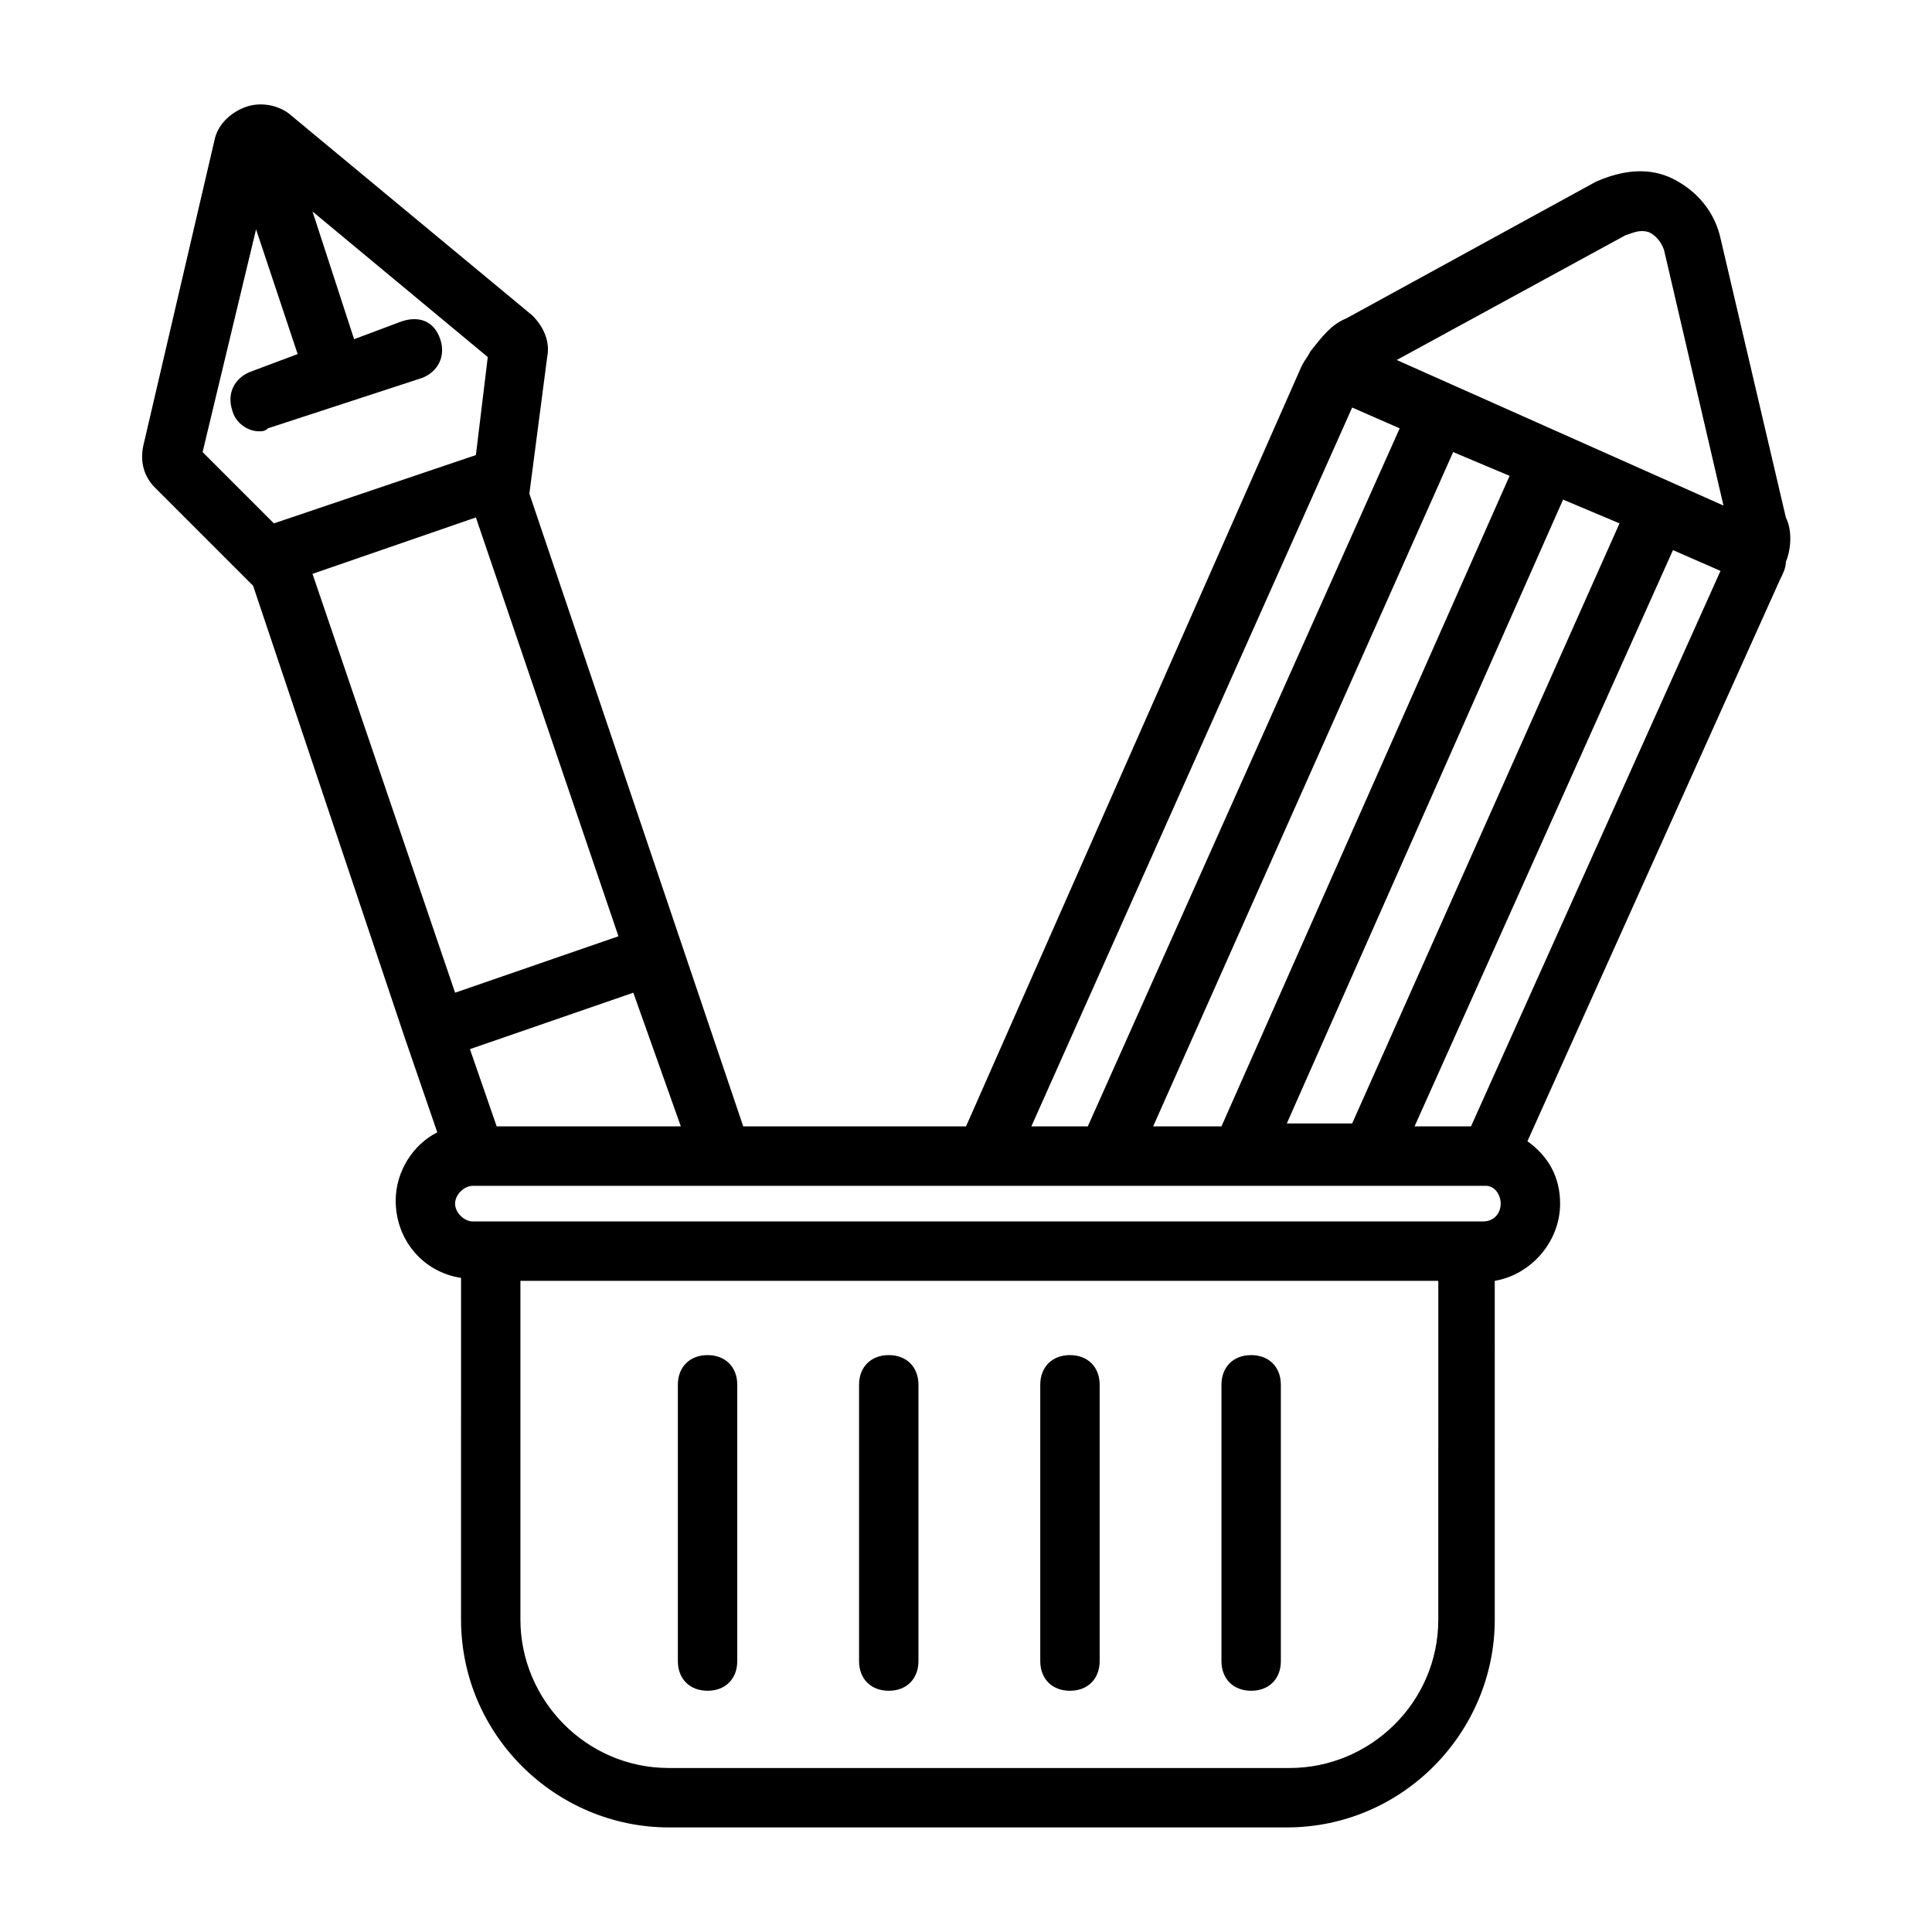
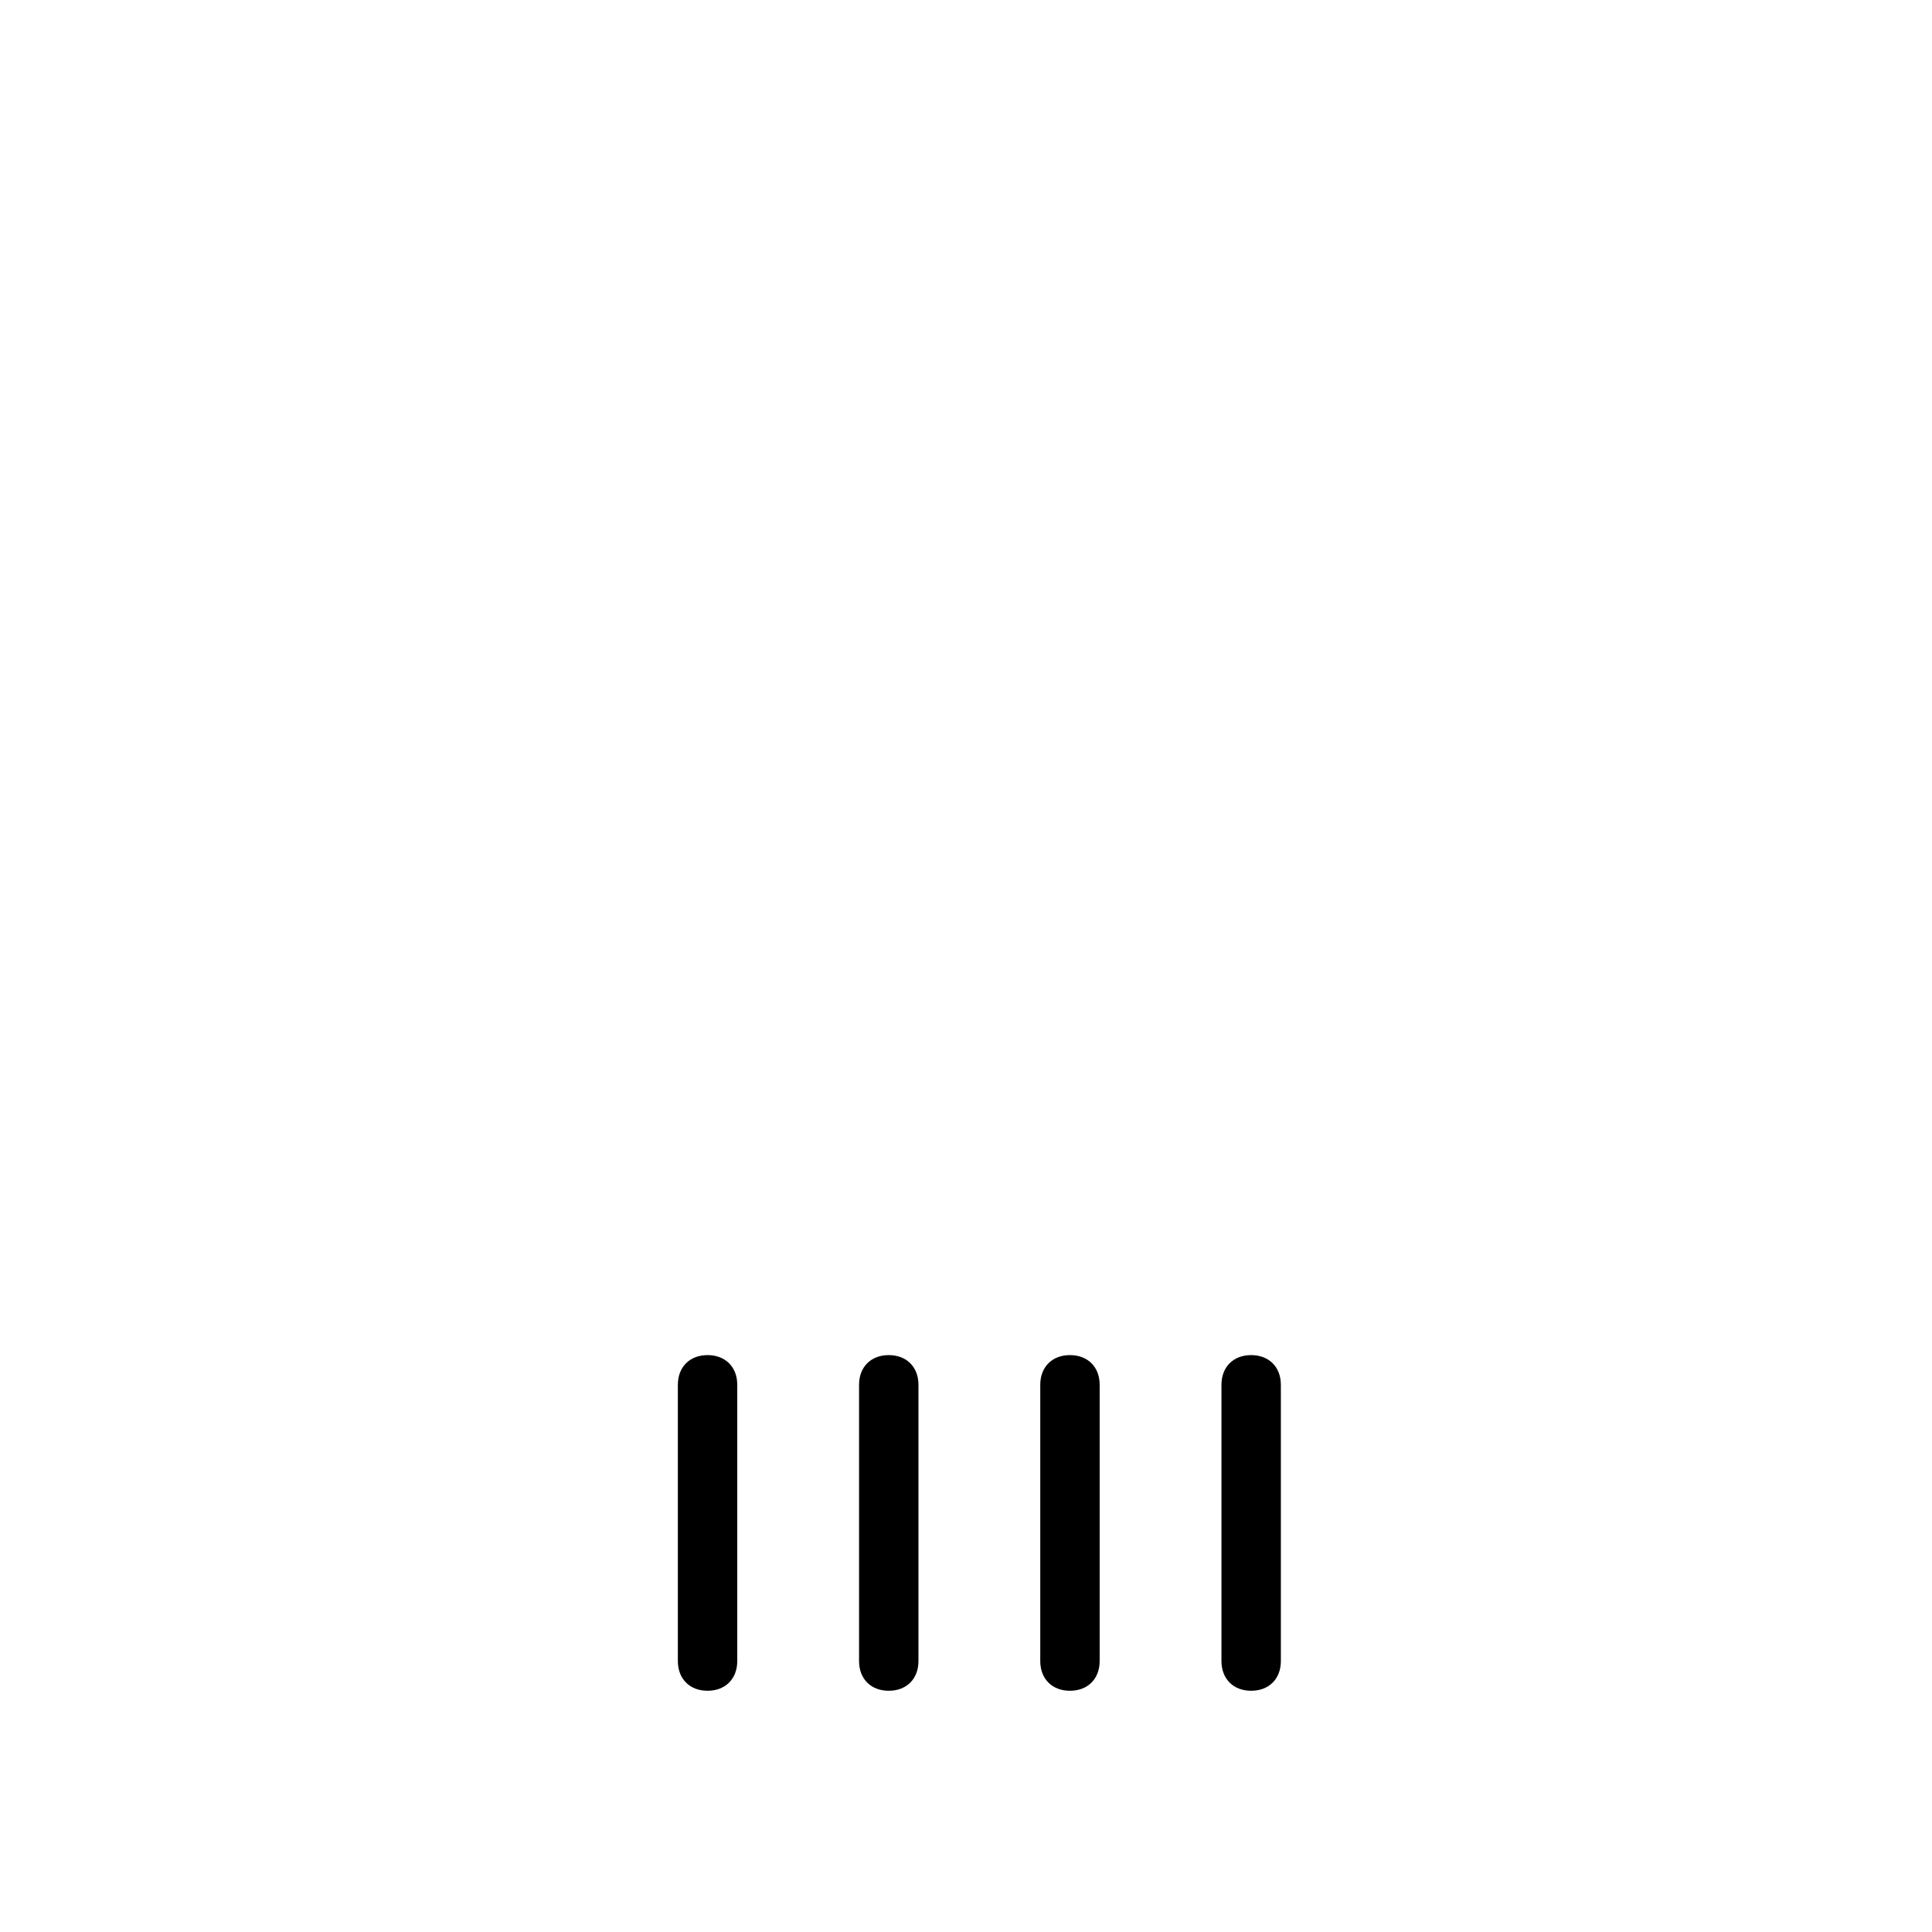
<svg xmlns="http://www.w3.org/2000/svg" fill="#000000" width="800px" height="800px" version="1.1" viewBox="144 144 512 512">
  <g>
-     <path d="m617.27 281.13-17.32-73.996c-1.574-7.086-6.297-12.594-12.594-15.742-6.297-3.148-13.383-2.363-20.469 0.789l-66.125 36.211c-3.938 1.574-6.297 4.723-9.445 8.66-0.789 1.574-1.574 2.363-2.363 3.938l-88.949 201.52h-59.039l-56.68-167.68 4.723-36.211c0.789-3.938-0.789-7.871-3.938-11.02l-64.551-53.531c-3.148-2.359-7.871-3.148-11.809-1.574-3.938 1.574-7.086 4.723-7.871 8.66l-18.891 81.082c-0.789 3.938 0 7.871 3.148 11.02l25.977 25.98 40.148 119.66 8.66 25.191c-6.297 3.148-11.02 10.234-11.02 18.105 0 10.234 7.086 18.895 17.32 20.469l-0.004 90.523c0 30.699 25.191 55.105 55.105 55.105h163.74c30.699 0 55.105-25.191 55.105-55.105l-0.004-89.742c9.445-1.574 17.32-10.234 17.32-20.469 0-7.086-3.148-12.594-8.66-16.531l66.91-148.78c0.789-1.574 1.574-3.148 1.574-4.723 1.574-3.938 1.574-8.66 0-11.809zm-42.508-74.785c2.363-0.789 3.938-1.574 6.297-0.789 1.574 0.789 3.148 2.363 3.938 4.723l15.742 67.699-86.594-38.574zm-40.934 236.16h-14.957l68.484-152.72 12.594 5.512zm10.23-172.4-76.359 172.4h-18.105l79.508-178.7zm14.172 6.297 14.957 6.297-70.848 159.02h-17.32zm-55.891-24.402 12.594 5.512-82.656 184.99h-14.957zm-177.91 190.5h-48.805l-7.086-20.469 43.297-14.957zm-112.57-237.73 11.02 33.062-12.594 4.723c-3.938 1.574-6.297 5.512-4.723 10.234 0.789 3.148 3.938 5.508 7.086 5.508 0.789 0 1.574 0 2.363-0.789l40.934-13.383c3.938-1.574 6.297-5.512 4.723-10.234-1.574-4.723-5.512-6.297-10.234-4.723l-12.594 4.723-11.023-33.844 46.445 38.574-3.148 25.977-53.531 18.105-18.895-18.895zm58.254 76.359 37.785 110.99-43.297 14.957-37.785-111zm255.05 292.05c0 22.043-18.105 39.359-39.359 39.359h-164.53c-22.043 0-39.359-18.105-39.359-39.359v-89.742h243.25zm11.809-105.48h-267.65c-2.363 0-4.723-2.363-4.723-4.723 0-2.363 2.363-4.723 4.723-4.723h267.65 0.789c2.363 0 3.938 2.363 3.938 4.723-0.004 2.359-1.578 4.723-4.727 4.723z" />
    <path d="m331.51 592.07c4.723 0 7.871-3.148 7.871-7.871v-73.211c0-4.723-3.148-7.871-7.871-7.871-4.723 0-7.871 3.148-7.871 7.871v73.211c0 4.723 3.148 7.871 7.871 7.871z" />
    <path d="m379.53 592.07c4.723 0 7.871-3.148 7.871-7.871v-73.211c0-4.723-3.148-7.871-7.871-7.871s-7.871 3.148-7.871 7.871v73.211c0 4.723 3.148 7.871 7.871 7.871z" />
    <path d="m427.55 592.07c4.723 0 7.871-3.148 7.871-7.871v-73.211c0-4.723-3.148-7.871-7.871-7.871-4.723 0-7.871 3.148-7.871 7.871v73.211c0 4.723 3.148 7.871 7.871 7.871z" />
    <path d="m475.57 592.07c4.723 0 7.871-3.148 7.871-7.871v-73.211c0-4.723-3.148-7.871-7.871-7.871-4.723 0-7.871 3.148-7.871 7.871v73.211c0 4.723 3.148 7.871 7.871 7.871z" />
  </g>
</svg>